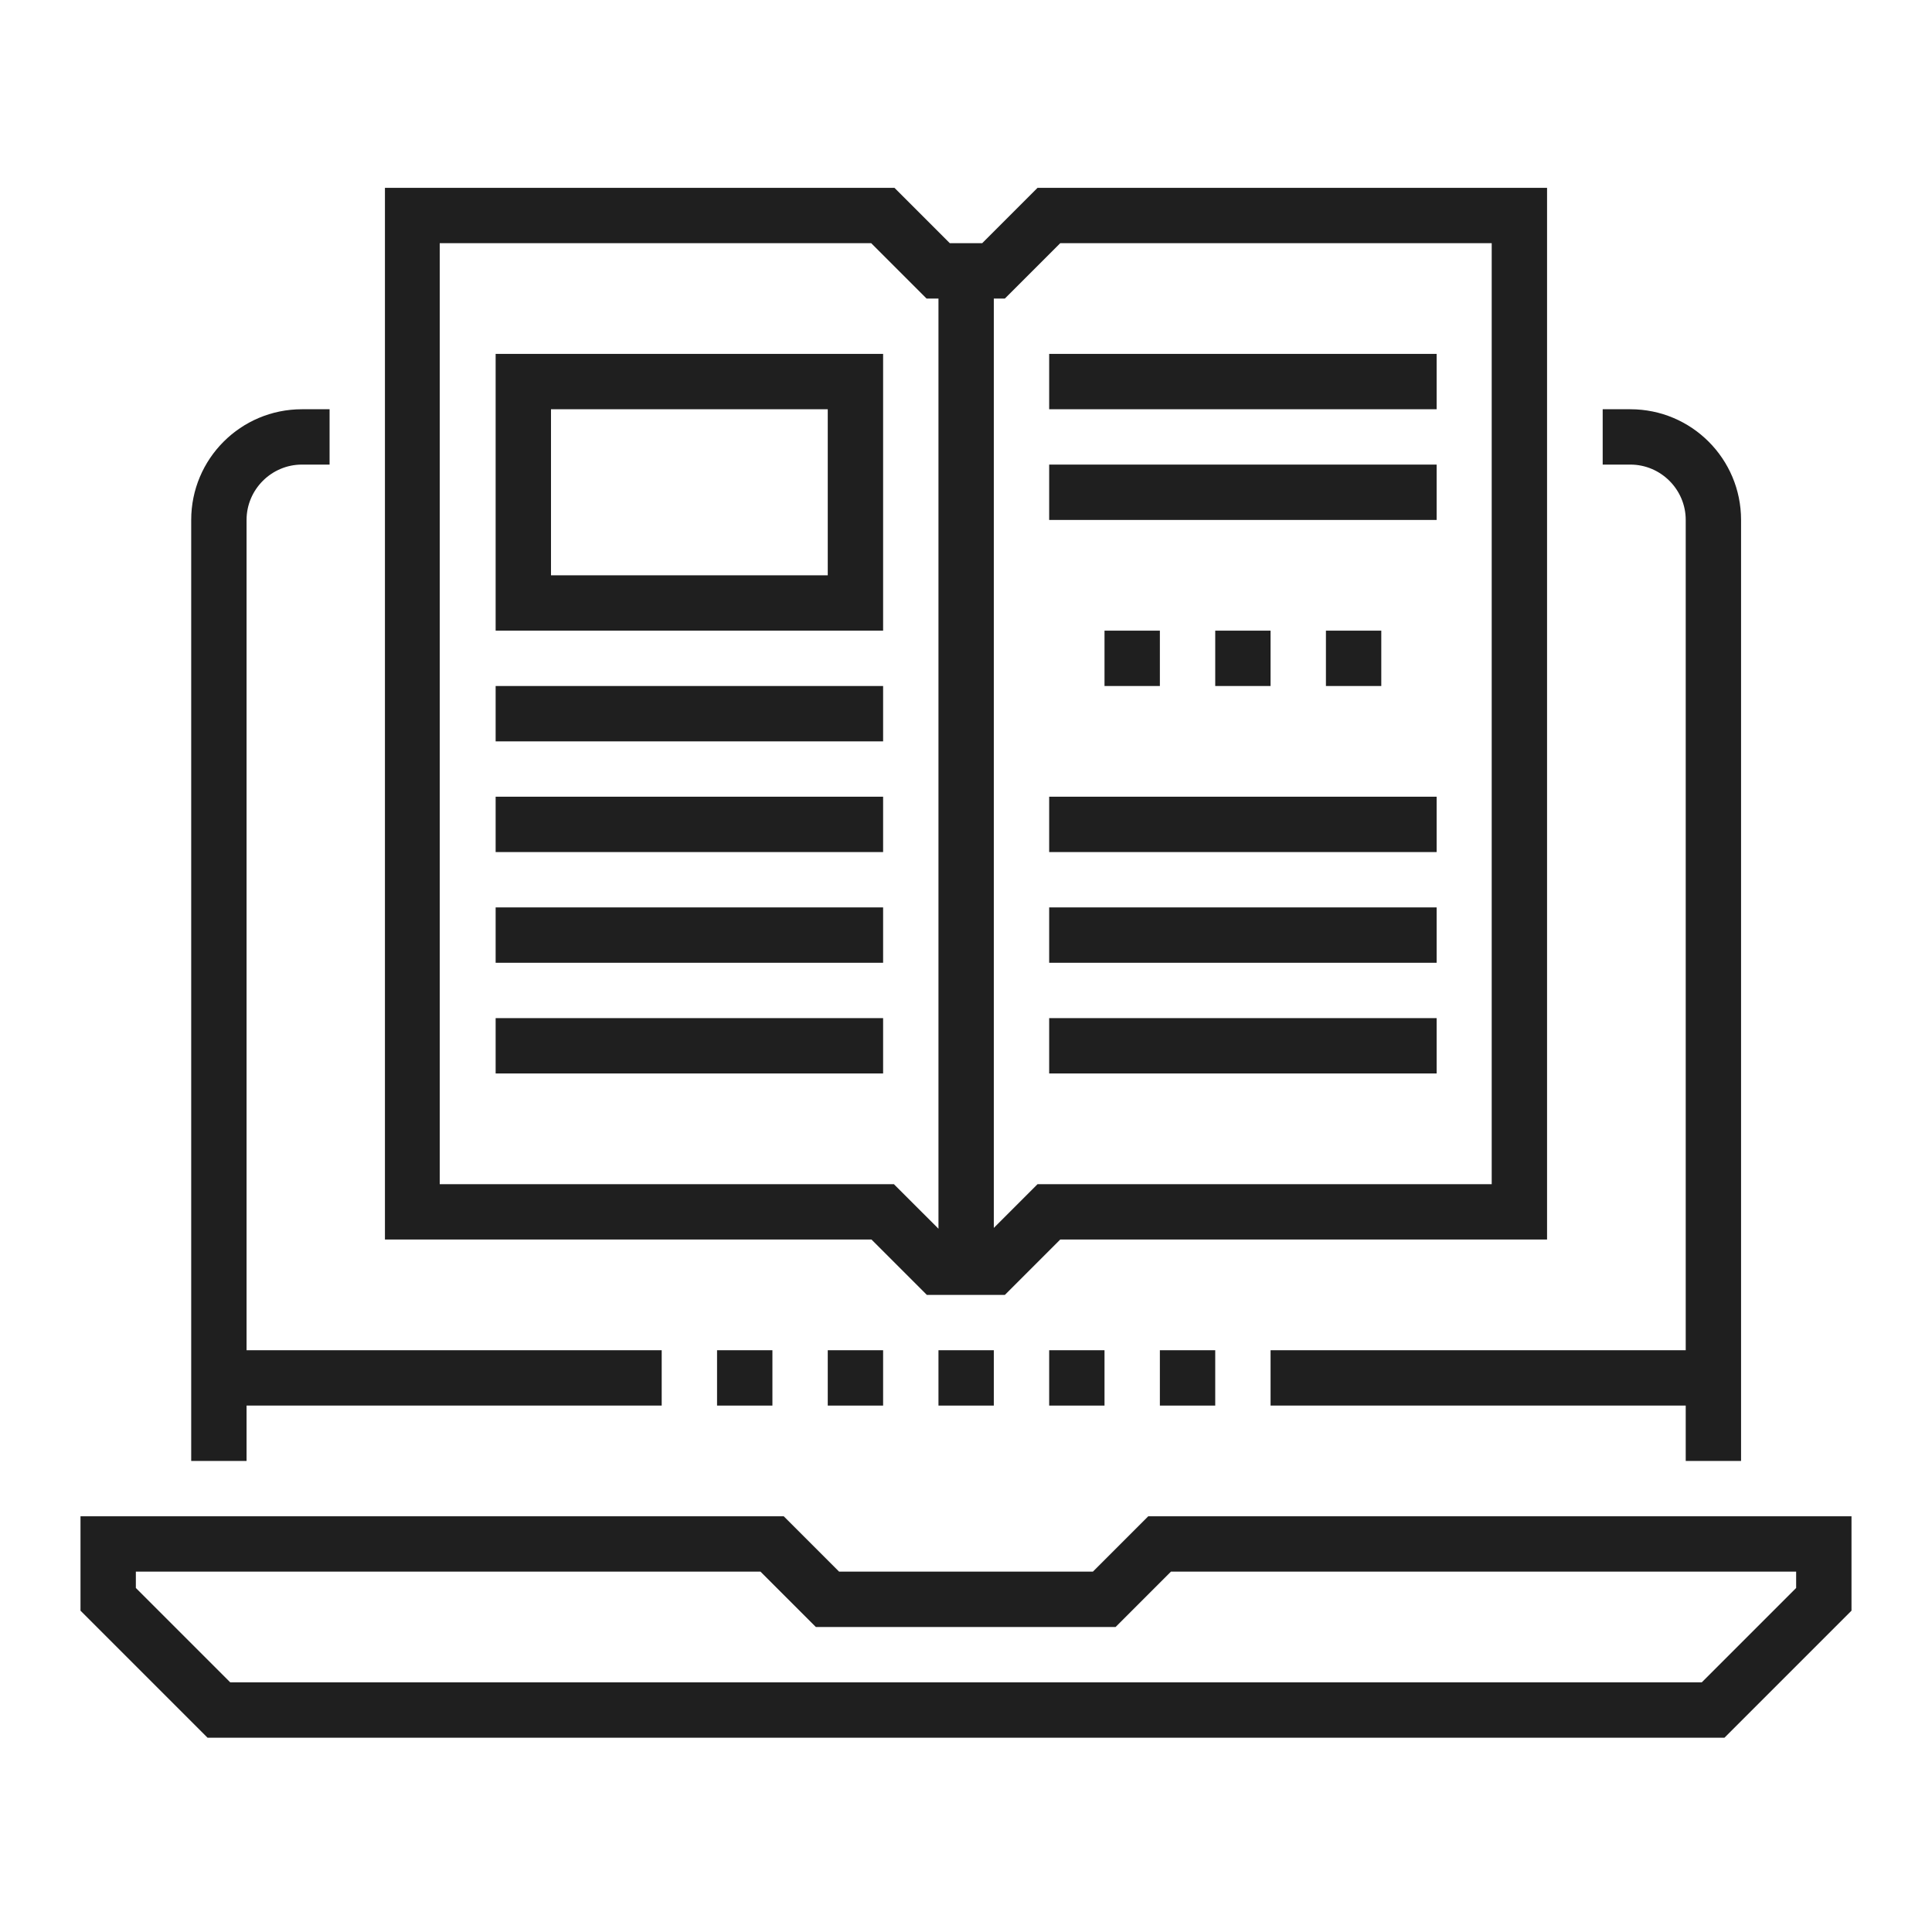
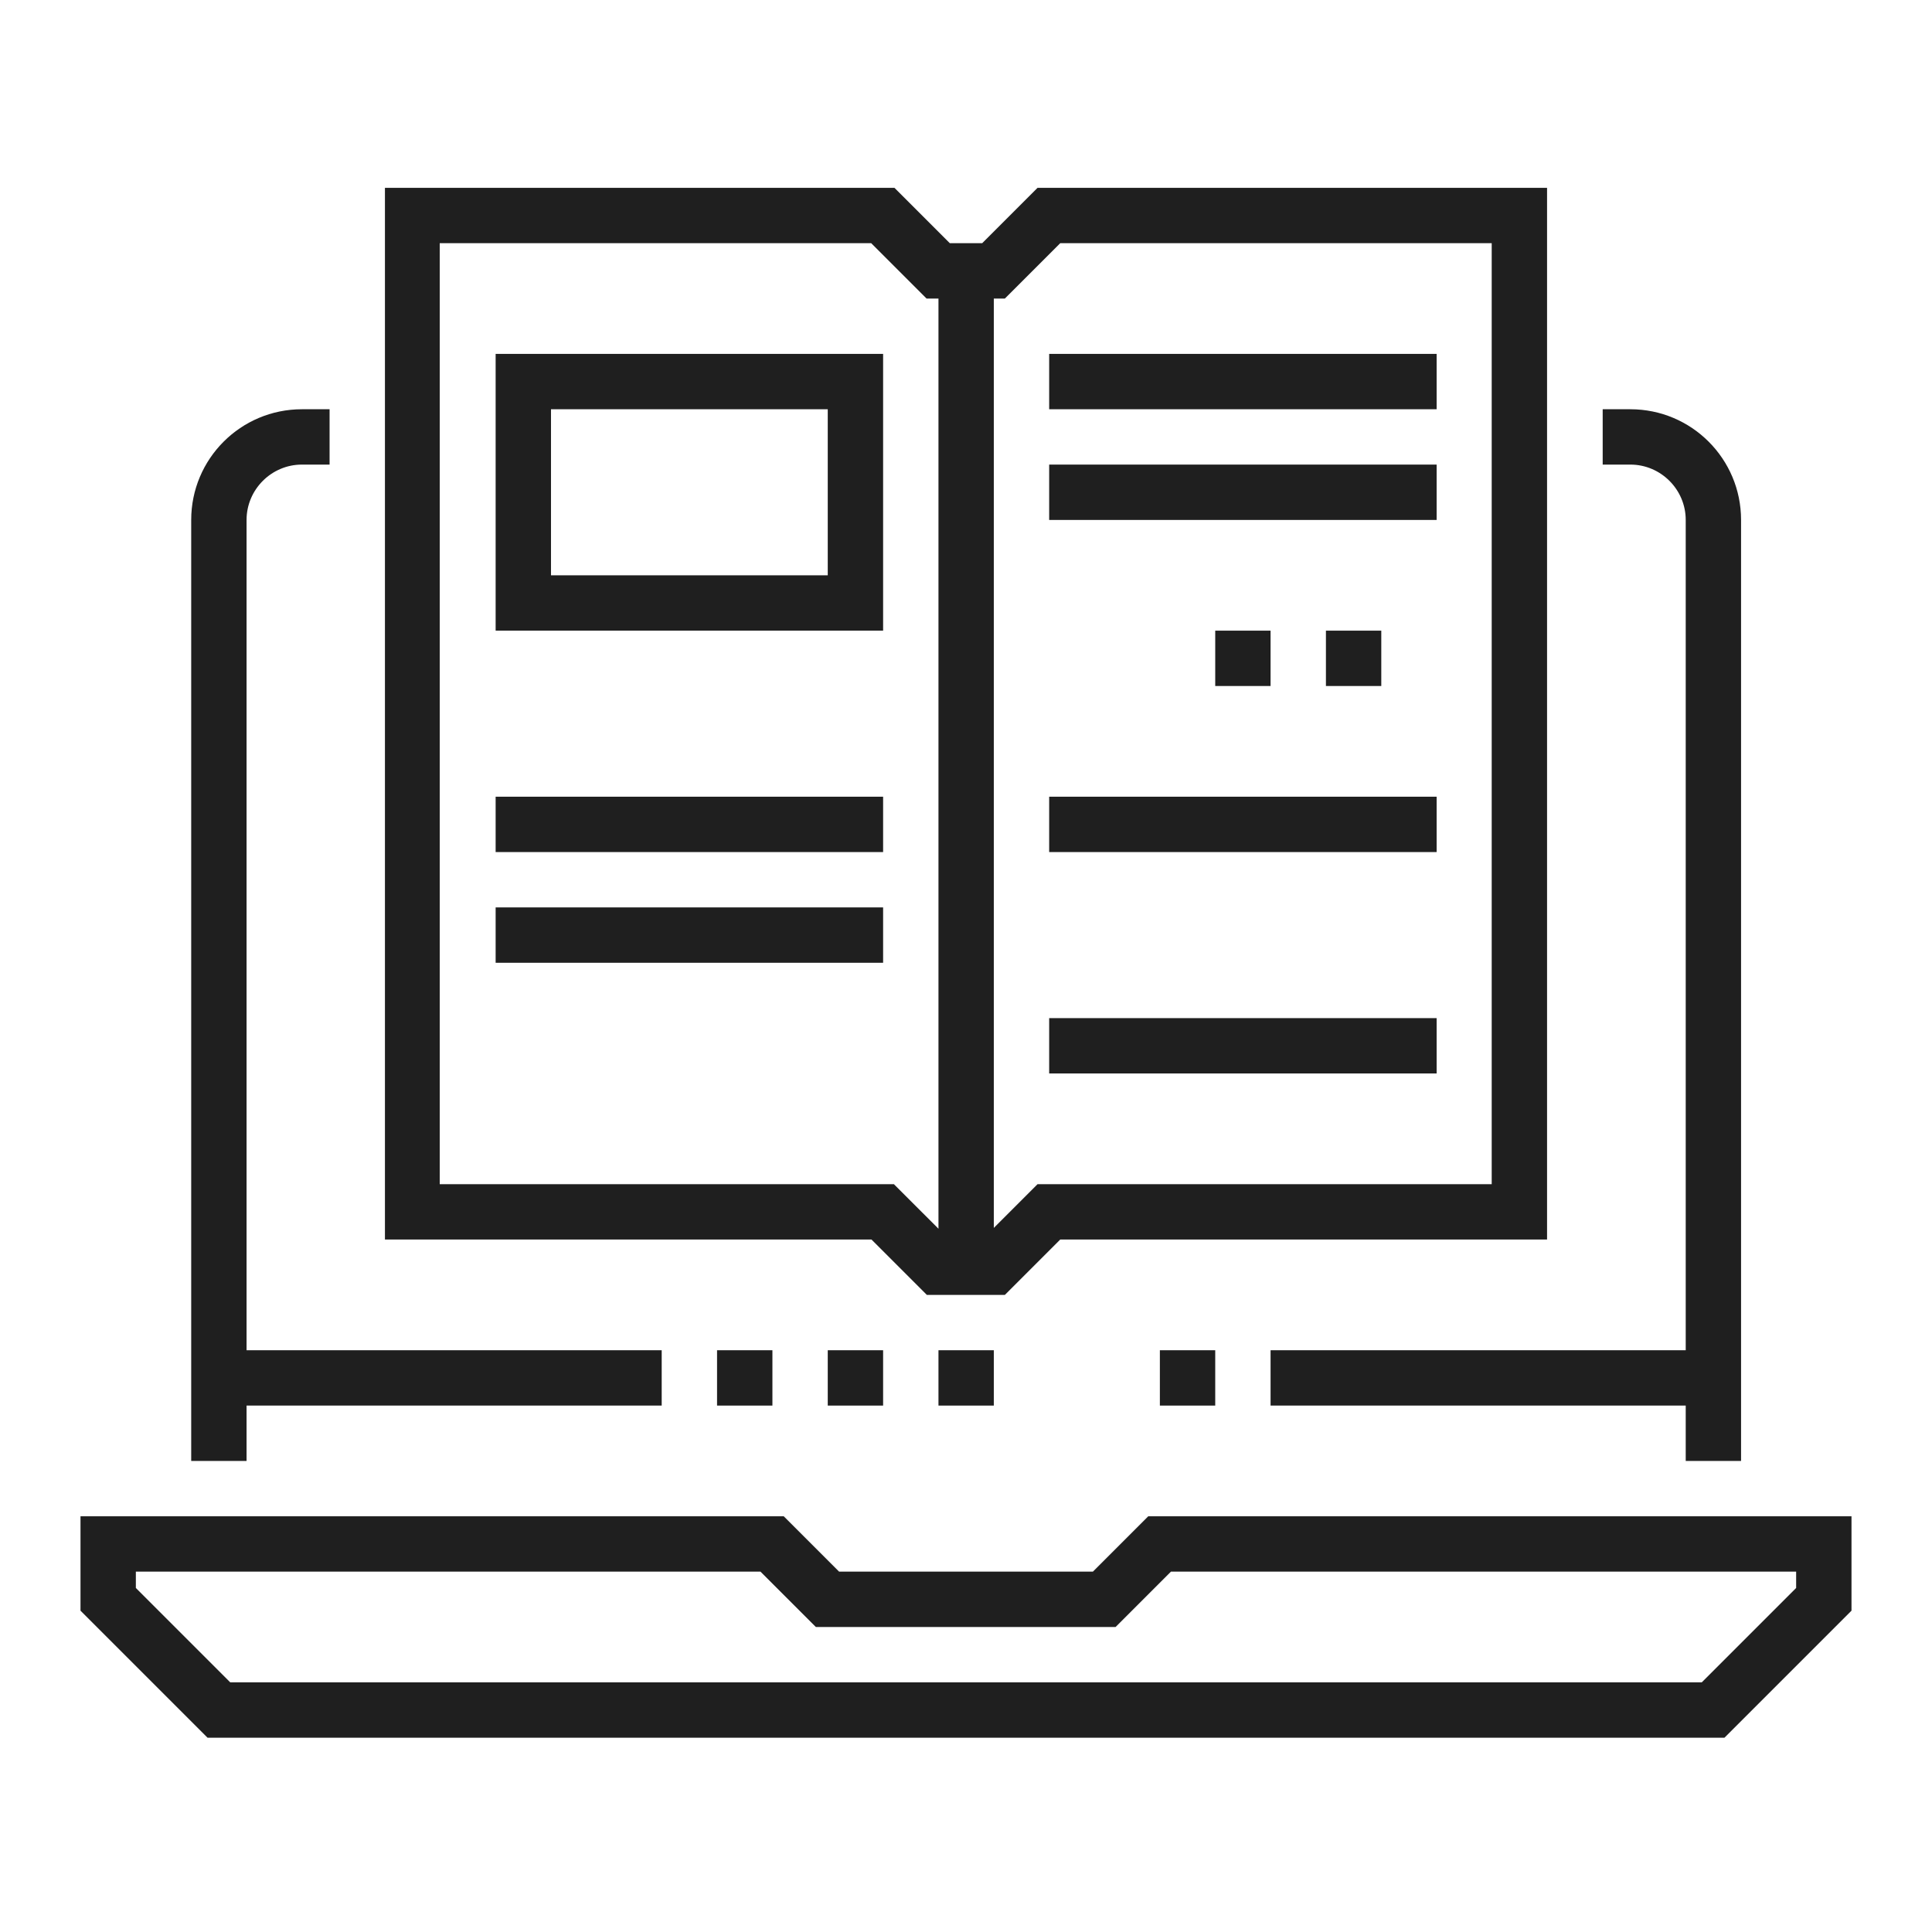
<svg xmlns="http://www.w3.org/2000/svg" width="144" height="144" viewBox="0 0 144 144" fill="none">
-   <path d="M65.822 51.131H36.942V55.257H65.822V51.131Z" fill="#1F1F1F" />
  <path d="M36.942 59.382H65.822V63.508H36.942V59.382Z" fill="#1F1F1F" />
  <path d="M65.822 67.633H36.942V71.759H65.822V67.633Z" fill="#1F1F1F" />
-   <path d="M36.942 75.885H65.822V80.01H36.942V75.885Z" fill="#1F1F1F" />
  <path fill-rule="evenodd" clip-rule="evenodd" d="M65.822 47.005H36.942V26.377H65.822V47.005ZM41.068 42.88H61.696V30.503H41.068V42.88Z" fill="#1F1F1F" />
  <path d="M107.078 59.382H78.199V63.508H107.078V59.382Z" fill="#1F1F1F" />
-   <path d="M78.199 67.633H107.078V71.759H78.199V67.633Z" fill="#1F1F1F" />
  <path d="M107.078 75.885H78.199V80.01H107.078V75.885Z" fill="#1F1F1F" />
  <path d="M78.199 26.377H107.078V30.503H78.199V26.377Z" fill="#1F1F1F" />
  <path d="M107.078 34.628H78.199V38.754H107.078V34.628Z" fill="#1F1F1F" />
  <path d="M90.576 47.005H94.701V51.131H90.576V47.005Z" fill="#1F1F1F" />
-   <path d="M86.45 47.005H82.324V51.131H86.45V47.005Z" fill="#1F1F1F" />
+   <path d="M86.45 47.005H82.324V51.131V47.005Z" fill="#1F1F1F" />
  <path d="M98.827 47.005H102.953V51.131H98.827V47.005Z" fill="#1F1F1F" />
  <path fill-rule="evenodd" clip-rule="evenodd" d="M74.898 96.513H69.081L64.955 92.387H28.691V14H66.668L70.793 18.126H73.207L77.332 14H115.309V92.387H79.024L74.898 96.513ZM69.948 91.582V22.251H69.06L64.935 18.126H32.775V88.262H66.626L69.948 91.582ZM74.073 91.521L77.332 88.262H111.183V18.126H79.024L74.898 22.251H74.073V91.521Z" fill="#1F1F1F" />
  <path d="M18.377 108.89H14.251V38.754C14.251 34.195 17.944 30.503 22.503 30.503H24.565V34.628H22.503C20.233 34.628 18.377 36.485 18.377 38.754V100.639H49.319V104.764H18.377V108.89Z" fill="#1F1F1F" />
  <path fill-rule="evenodd" clip-rule="evenodd" d="M128.532 129.518H15.468L6 120.05V113.015H58.416L62.542 117.141H81.458L85.584 113.015H138V120.05L128.532 129.518ZM17.16 125.392H126.84L133.874 118.358V117.141H87.275L83.15 121.267H60.809L56.683 117.141H10.126V118.358L17.16 125.392Z" fill="#1F1F1F" />
  <path d="M125.644 104.764V108.89H129.769V38.754C129.769 34.195 126.077 30.503 121.518 30.503H119.455V34.628H121.518C123.787 34.628 125.644 36.485 125.644 38.754V100.639H94.701V104.764H125.644Z" fill="#1F1F1F" />
  <path d="M69.948 100.639H74.073V104.764H69.948V100.639Z" fill="#1F1F1F" />
  <path d="M65.822 100.639H61.696V104.764H65.822V100.639Z" fill="#1F1F1F" />
  <path d="M53.445 100.639H57.571V104.764H53.445V100.639Z" fill="#1F1F1F" />
-   <path d="M82.324 100.639H78.199V104.764H82.324V100.639Z" fill="#1F1F1F" />
  <path d="M86.45 100.639H90.576V104.764H86.45V100.639Z" fill="#1F1F1F" />
</svg>